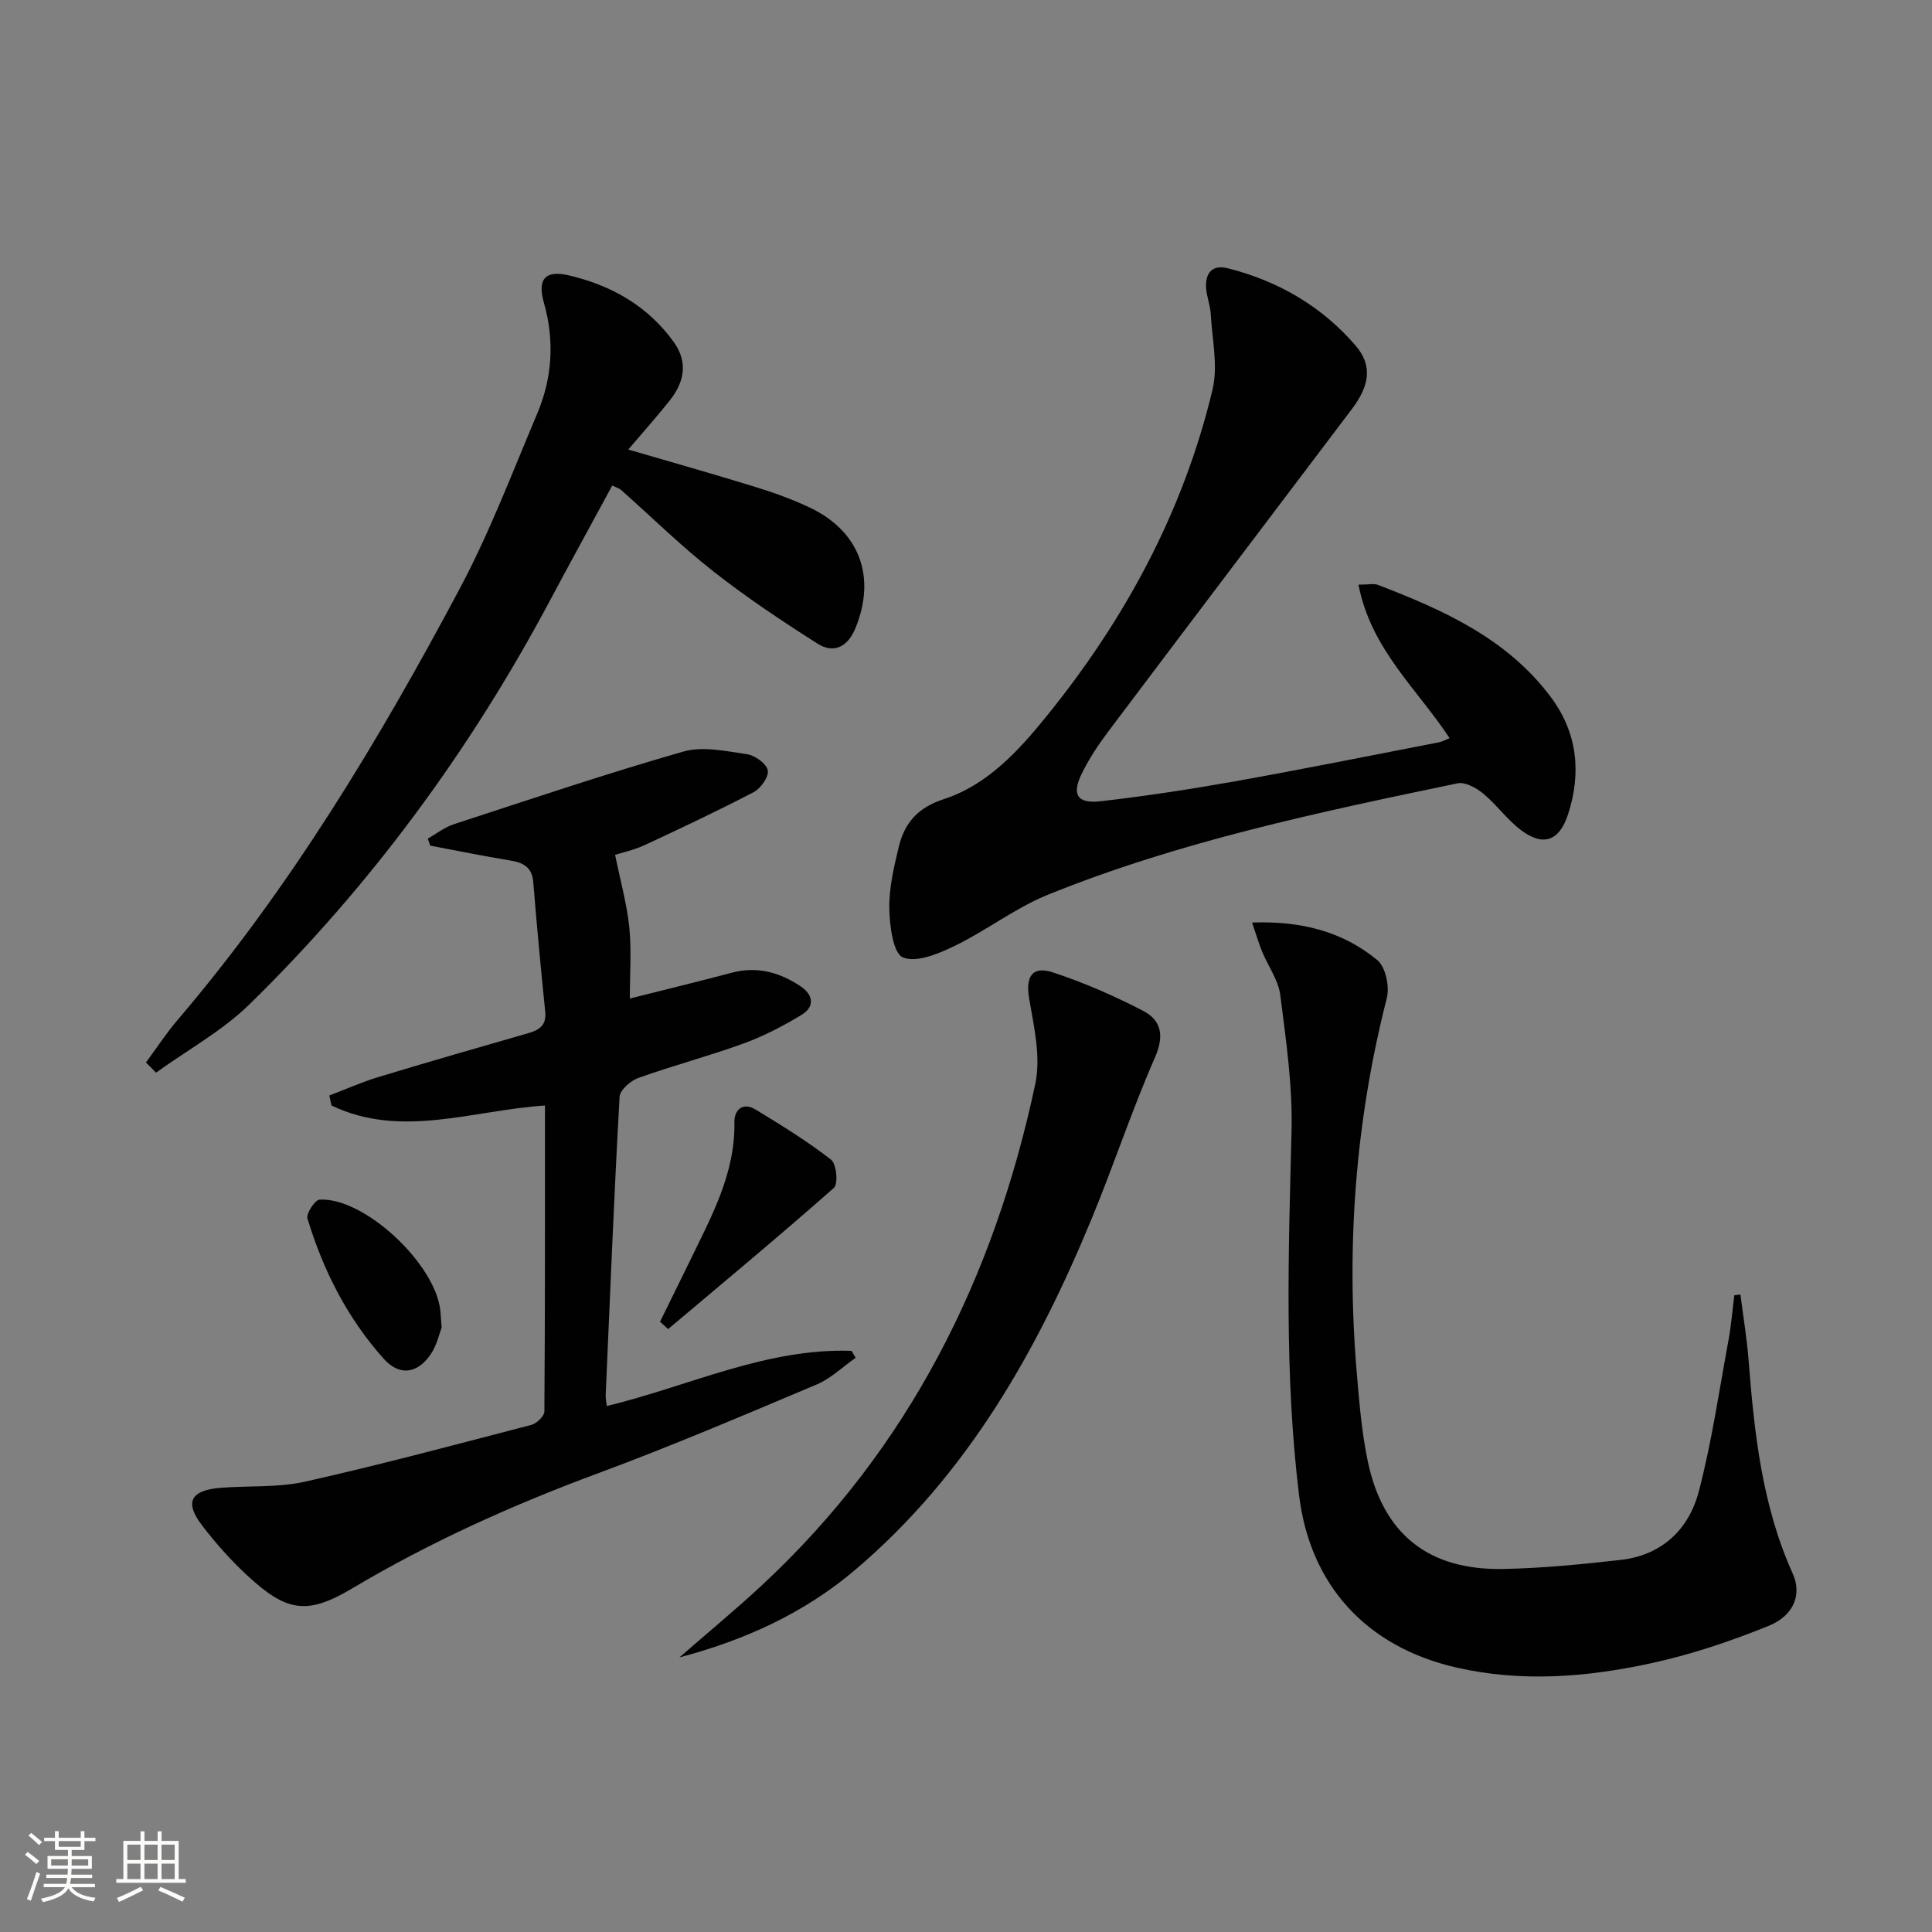
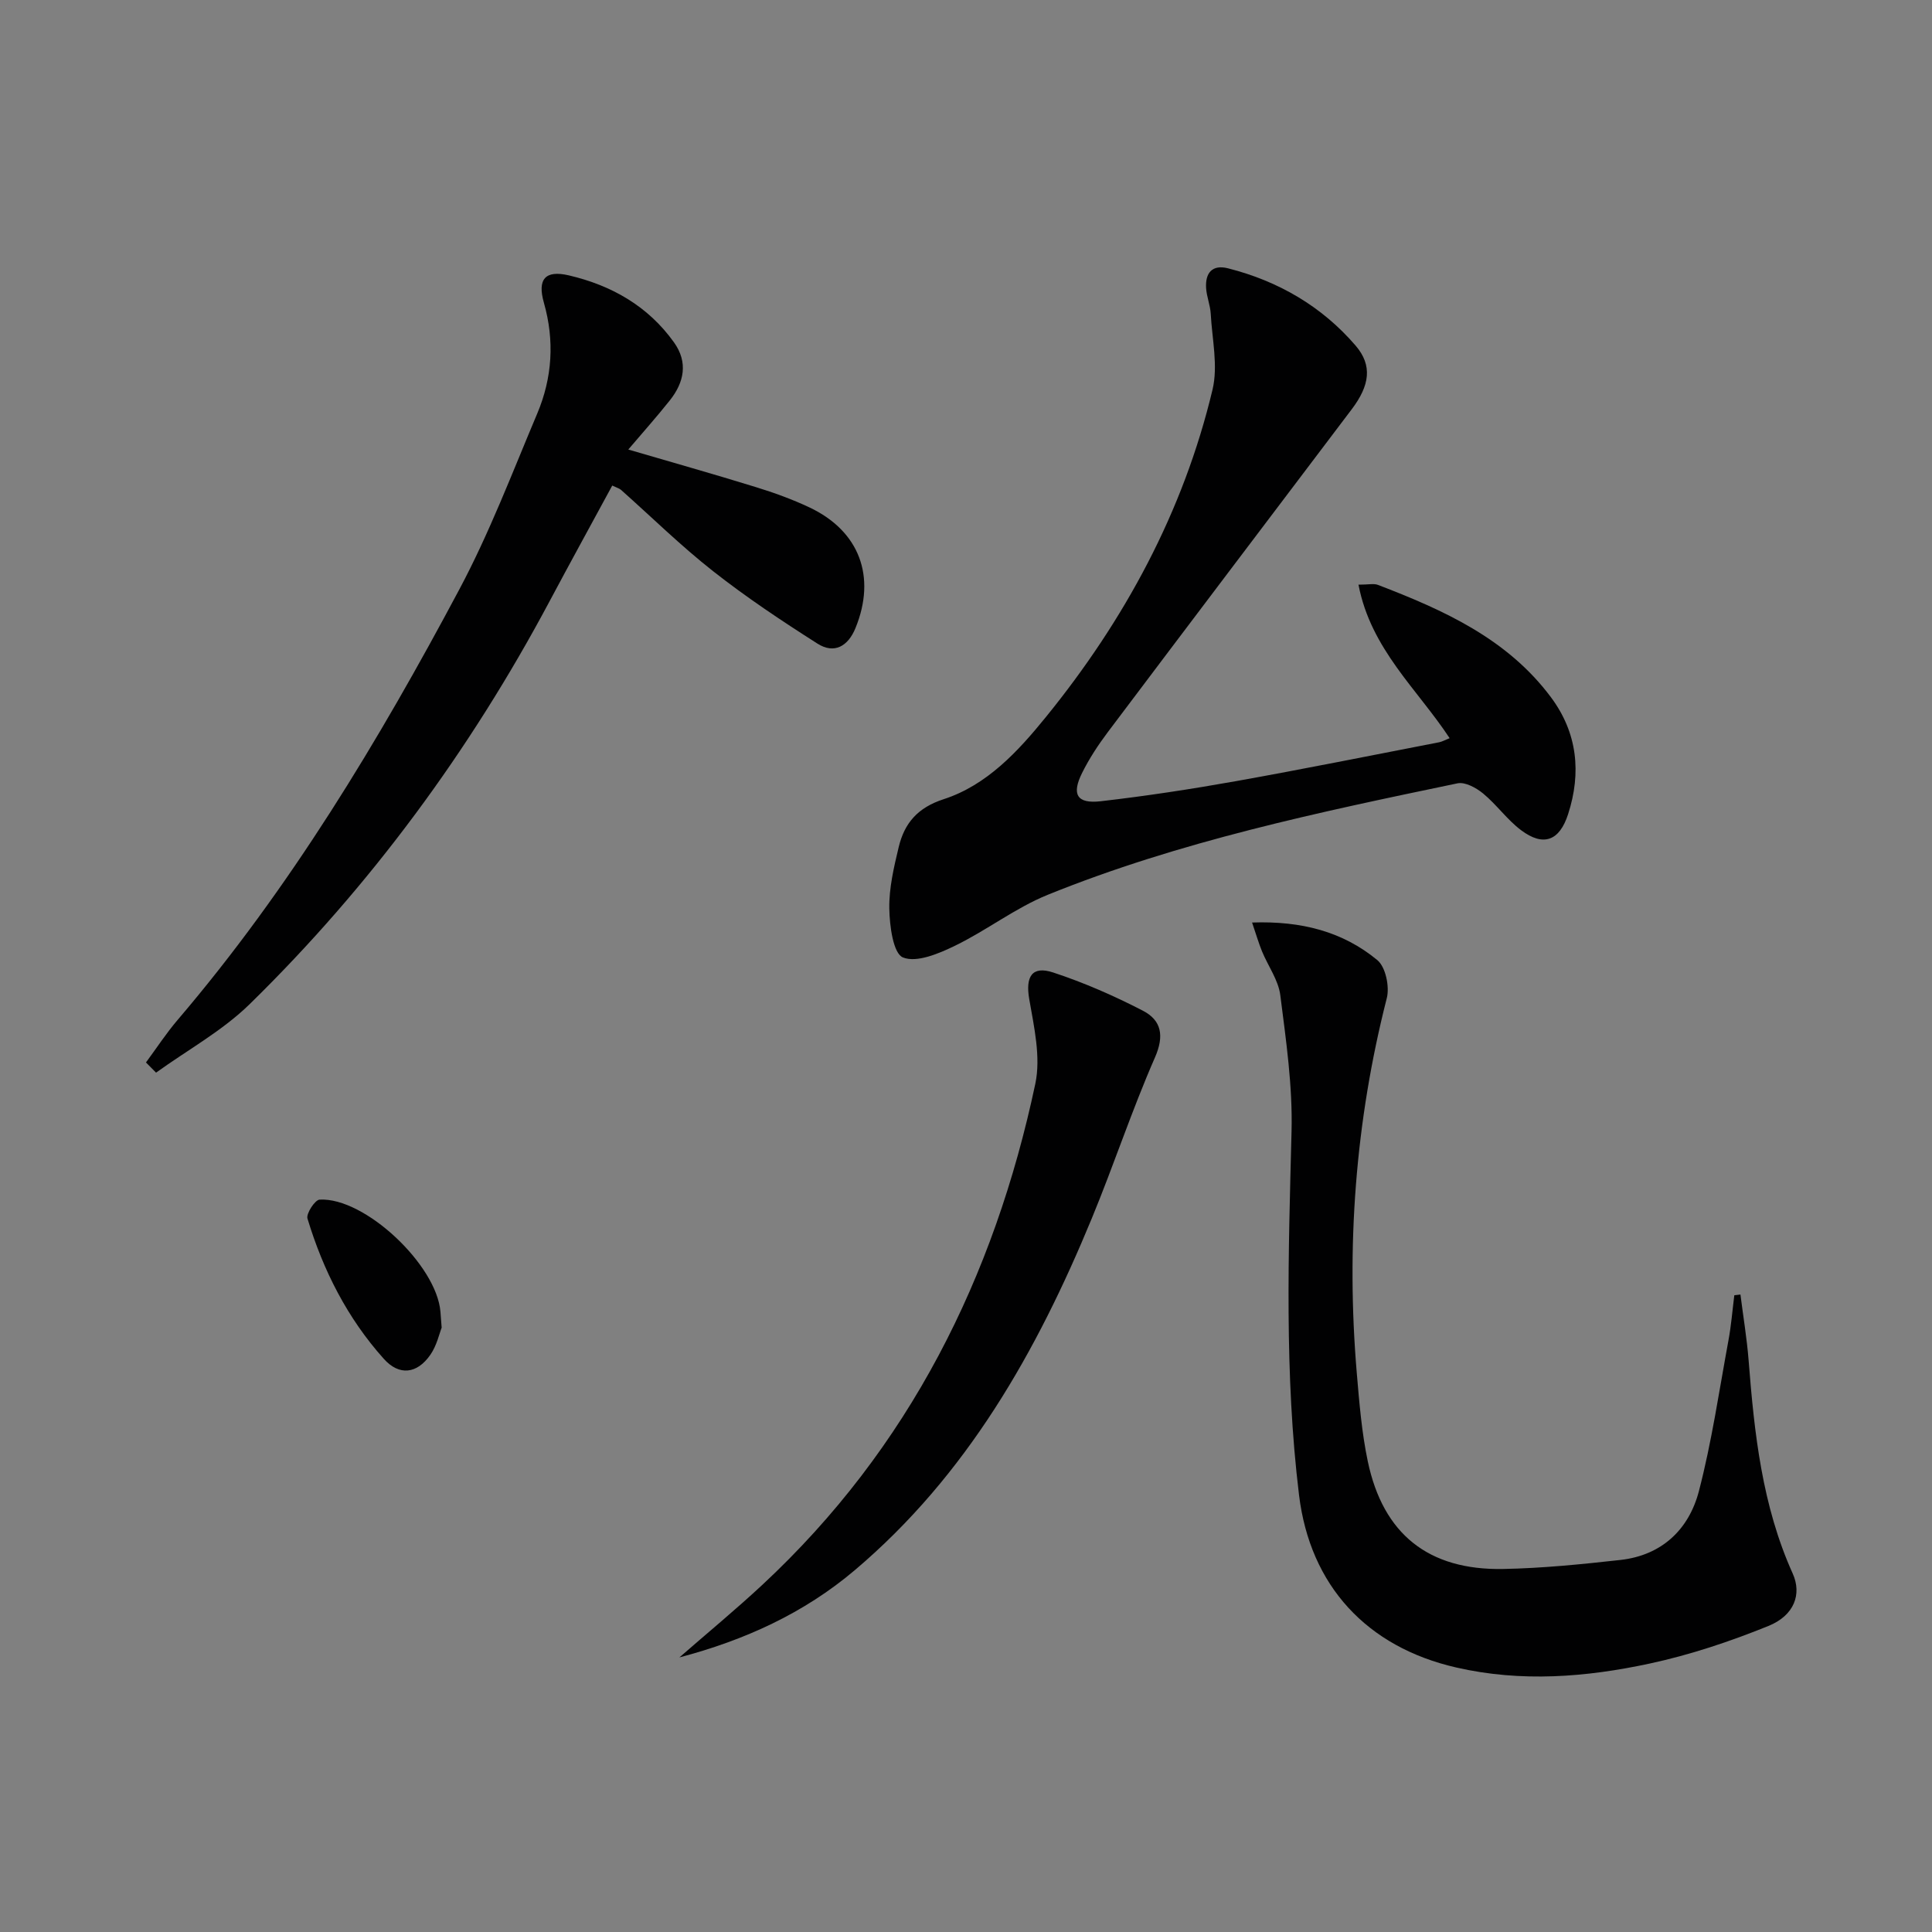
<svg xmlns="http://www.w3.org/2000/svg" enable-background="new 0 0 400 400" viewBox="0 0 400 400">
  <rect x="0" y="0" width="400" height="400" fill="#808080" stroke="none" />
-   <path d="m5.17 384 .55-.58c.85.61 1.65 1.24 2.4 1.87l-.59.64c-.83-.73-1.62-1.38-2.36-1.93m1.22 9.53-.82-.34c.71-1.76 1.37-3.64 1.98-5.63.24.13.5.25.76.36-.6 1.67-1.24 3.54-1.92 5.61m-.5-13.5.57-.54c.56.44 1.31 1.06 2.26 1.87l-.64.64c-.68-.66-1.41-1.32-2.19-1.97m3.25.46h2.24v-1.36h.77v1.36h4.57v-1.36h.76v1.36h2.28v.69h-2.28v1.84h-2.64v1.26h4.18v2.64h-4.21c0 .45-.02.86-.05 1.21h4.32v.69h-4.38c-.04.34-.1.75-.19 1.22h5.15v.69h-4.82c.87 1.19 2.51 1.92 4.93 2.19-.17.31-.3.57-.37.76-2.77-.49-4.52-1.41-5.26-2.76-.56 1.26-2.3 2.23-5.24 2.9-.12-.24-.26-.48-.43-.72 2.73-.55 4.38-1.34 4.96-2.38h-4.38v-.69h4.65c.1-.38.17-.79.21-1.22h-4.32v-.69h4.4c.03-.34.05-.75.05-1.21h-4.2v-2.64h4.23v-1.26h-2.69v-1.84h-2.24zm1.46 4.46v1.29h3.45c.01-.4.02-.57.01-.53v-.32-.45h-3.46zm1.55-2.59h4.57v-1.19h-4.57zm6.11 2.59h-3.42v.77c-.01.19-.01.37-.02.53h3.44z" fill="#fbfcfa" />
-   <path d="m32.63 379.16h.82v1.98h3.54v7.89h1.46v.78h-14.37v-.78h1.46v-7.89h3.55v-1.98h.82v1.98h2.73v-1.98zm-3.49 11.48.5.73c-1.61.82-3.28 1.63-5 2.41-.13-.27-.28-.55-.44-.82 1.75-.72 3.4-1.49 4.94-2.32m-2.78-5.55h2.73v-3.18h-2.73zm0 3.95h2.73v-3.2h-2.73zm3.54-3.95h2.73v-3.18h-2.73zm0 3.95h2.73v-3.2h-2.73zm7.89 4.68c-1.84-.92-3.51-1.7-5.02-2.32l.45-.73c1.89.8 3.57 1.55 5.04 2.23zm-1.62-11.81h-2.73v3.18h2.73zm-2.73 7.13h2.73v-3.2h-2.73z" fill="#fbfcfa" />
  <g fill="#010102">
-     <path d="m127.35 176.98c1.12 5.51 2.45 10.23 2.94 15.03.48 4.76.11 9.61.11 14.72 7.06-1.78 14.1-3.48 21.11-5.34 5.24-1.39 9.89-.08 14.21 2.79 2.67 1.78 3.05 4.24.2 5.96-3.81 2.3-7.83 4.4-12 5.91-7.17 2.61-14.58 4.56-21.77 7.13-1.6.57-3.79 2.5-3.87 3.9-1.15 20.58-1.98 41.18-2.88 61.77-.03.63.13 1.26.23 2.25 16.97-4.09 32.93-12.03 50.68-11.42.28.48.56.96.84 1.44-2.68 1.87-5.13 4.29-8.08 5.53-14.99 6.32-29.97 12.71-45.21 18.36-17.66 6.55-34.71 14.19-50.92 23.84-9.43 5.62-13.64 4.85-21.82-2.73-3.4-3.15-6.52-6.68-9.33-10.36-3.67-4.81-2.29-7.27 4.06-7.74 5.8-.43 11.77-.01 17.37-1.27 15.69-3.53 31.24-7.69 46.81-11.75 1.1-.29 2.67-1.81 2.68-2.76.15-20.96.12-41.93.12-63.36-15.04 1-29.82 6.91-44.2 0-.15-.69-.3-1.38-.45-2.07 3.39-1.29 6.73-2.78 10.2-3.83 10.31-3.13 20.67-6.11 31.03-9.08 2.34-.67 3.75-1.7 3.47-4.46-.91-8.92-1.75-17.85-2.47-26.78-.25-3.11-2.03-4.06-4.76-4.5-5.55-.91-11.05-2.04-16.58-3.08-.17-.49-.34-.97-.5-1.46 1.8-1.01 3.49-2.36 5.41-2.98 15.78-5.15 31.52-10.46 47.47-15.03 4.04-1.16 8.84-.09 13.2.54 1.65.24 4.01 1.93 4.31 3.34.28 1.27-1.45 3.74-2.9 4.5-7.46 3.9-15.09 7.49-22.73 11.04-2.27 1.02-4.74 1.55-5.98 1.95z" />
+     <path d="m127.35 176.98z" />
    <path d="m281.26 121.05c2.09 0 3.17-.28 4.01.04 13.61 5.21 26.82 11.15 35.86 23.3 5.45 7.33 6.31 15.57 3.53 24.17-1.79 5.55-5.12 6.79-9.74 3.32-2.89-2.17-5.05-5.28-7.85-7.59-1.43-1.18-3.73-2.44-5.31-2.11-28.74 5.99-57.51 12.01-84.84 23.08-6.7 2.72-12.61 7.34-19.15 10.52-3.36 1.64-7.97 3.6-10.82 2.45-2.03-.82-2.77-6.56-2.83-10.13-.07-4.24.95-8.56 1.95-12.73 1.18-4.93 3.9-8.15 9.29-9.9 8.98-2.91 15.42-9.92 21.16-16.99 16.32-20.09 28.48-42.5 34.52-67.81 1.18-4.93-.09-10.45-.37-15.7-.1-1.79-.85-3.55-.96-5.34-.19-3.1 1.24-4.91 4.53-4.08 10.42 2.64 19.43 7.87 26.43 16.01 3.55 4.13 2.89 8.28-.79 13.15-16.85 22.28-33.72 44.55-50.52 66.87-1.99 2.65-3.84 5.46-5.31 8.42-2.24 4.48-1.09 6.45 3.83 5.89 9.39-1.08 18.75-2.51 28.06-4.17 14.04-2.51 28.01-5.33 42.01-8.04.63-.12 1.22-.47 2.18-.85-6.69-10.16-16.32-18.45-18.87-31.78z" />
    <path d="m259.23 191c10.24-.36 18.8 1.89 25.93 7.78 1.72 1.42 2.57 5.5 1.96 7.88-6.52 25.55-8.43 51.43-6.21 77.65.52 6.11 1.02 12.29 2.28 18.27 3.17 15.04 12.56 22.54 27.99 22.26 8.12-.15 16.24-.97 24.32-1.87 8.58-.96 14.17-6.32 16.24-14.25 2.67-10.24 4.19-20.79 6.12-31.22.57-3.08.82-6.22 1.21-9.33.42-.05.85-.1 1.27-.15.57 4.53 1.33 9.05 1.69 13.6 1.18 15.11 2.79 30.1 9.13 44.16 1.92 4.25.35 8.68-5.03 10.86-7.95 3.22-16.2 5.98-24.57 7.78-13.21 2.84-26.59 3.9-40.05.82-18.52-4.24-30.27-16.92-32.56-35.71-3.05-25.04-2.19-50.15-1.55-75.28.24-9.39-1.14-18.86-2.33-28.22-.4-3.13-2.54-6.03-3.79-9.08-.7-1.72-1.22-3.52-2.05-5.95z" />
    <path d="m30.22 219.97c2.19-2.96 4.21-6.07 6.6-8.86 23.23-27.23 41.56-57.69 58.3-89.12 6.22-11.67 10.95-24.15 16.11-36.37 3.12-7.4 3.61-15.08 1.38-22.93-1.39-4.88.25-6.82 5.15-5.68 8.82 2.06 16.43 6.36 21.8 13.9 2.92 4.1 2.1 8.23-.86 11.96-2.67 3.36-5.53 6.57-8.62 10.2 9.05 2.65 17.75 5.1 26.38 7.77 3.79 1.17 7.57 2.53 11.16 4.23 10.33 4.89 13.84 14.34 9.5 24.96-1.54 3.78-4.4 5.44-7.88 3.22-7.39-4.7-14.72-9.58-21.6-14.99-6.66-5.23-12.73-11.21-19.07-16.84-.34-.3-.85-.43-1.81-.89-4.35 8.03-8.73 15.98-13 24-16.48 30.9-37.02 58.83-62.03 83.33-5.67 5.56-12.91 9.52-19.42 14.22-.71-.71-1.4-1.41-2.09-2.11z" />
    <path d="m140.66 343.15c5.74-5.01 11.62-9.86 17.19-15.04 30.37-28.27 47.99-63.62 56.5-103.72 1.17-5.53-.26-11.77-1.26-17.55-.79-4.57.51-6.96 4.95-5.5 6.38 2.1 12.62 4.83 18.59 7.92 3.82 1.98 4.47 5.16 2.49 9.68-4.78 10.91-8.52 22.28-13.07 33.3-11.39 27.6-25.87 53.21-49.08 72.85-10.51 8.91-22.83 14.51-36.31 18.06z" />
-     <path d="m136.65 273.65c2.01-4.1 4.05-8.19 6.04-12.3 4.46-9.23 9.55-18.22 9.36-29-.05-2.58 1.74-4.23 4.37-2.64 5.36 3.25 10.71 6.56 15.65 10.39 1.12.87 1.5 5.02.59 5.83-11.27 9.95-22.84 19.55-34.33 29.24-.56-.51-1.12-1.01-1.68-1.52z" />
    <path d="m91.44 274.88c-.47 1.18-1 3.69-2.35 5.63-2.75 3.95-6.44 4.38-9.62.83-7.53-8.39-12.56-18.3-15.81-29.05-.31-1.02 1.55-3.87 2.51-3.92 9.34-.52 24.23 13.52 25.02 23.22.05.66.1 1.33.25 3.29z" />
  </g>
</svg>